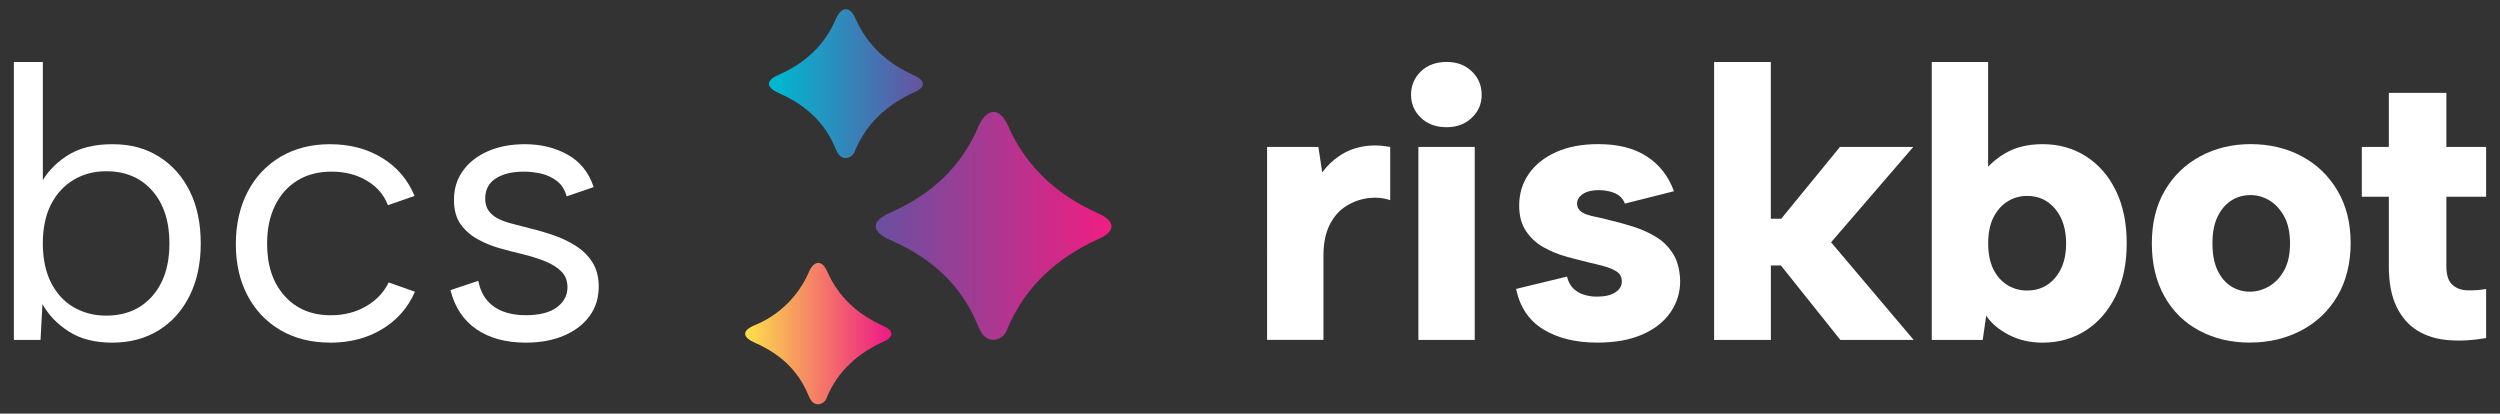
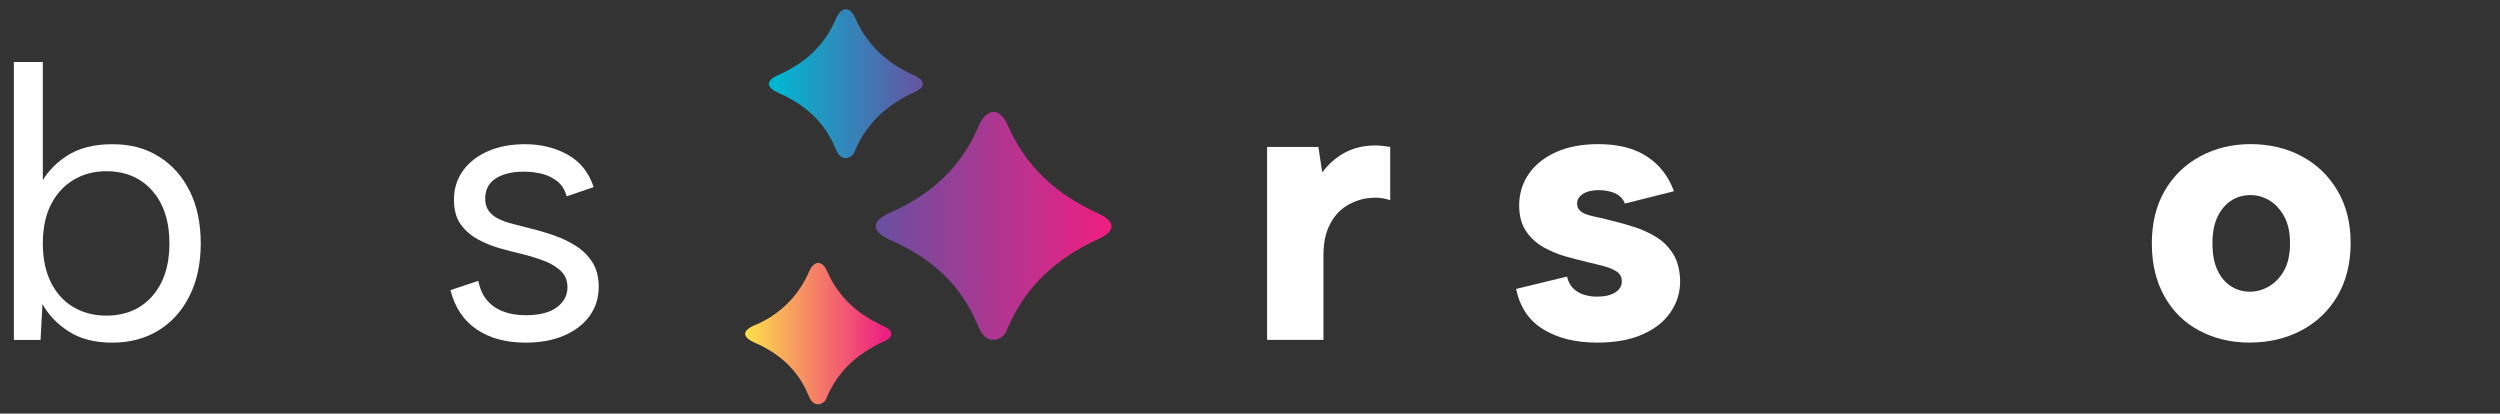
<svg xmlns="http://www.w3.org/2000/svg" id="riskbot_AI" data-name="riskbot AI" viewBox="0 0 544 90">
  <rect x="0" y="0" width="544" height="90" fill="#333333" stroke="none" />
  <defs>
    <style>
      .cls-1 {
        fill: none;
      }

      .cls-2 {
        fill: url(#linear-gradient-3);
      }

      .cls-3 {
        fill: url(#linear-gradient-2);
      }

      .cls-4 {
        fill: url(#linear-gradient);
      }

      .cls-5 {
        clip-path: url(#clippath-1);
      }

      .cls-6 {
        clip-path: url(#clippath-2);
      }

      .cls-7 {
        fill: #fff;
      }

      .cls-8 {
        clip-path: url(#clippath);
      }
    </style>
    <clipPath id="clippath">
      <path class="cls-1" d="M212.87,27.61c-3.79,8.87-10.35,14.78-19.14,18.65-4.7,2.07-3.82,4.31.21,6.07,8.59,3.76,15.08,9.5,18.7,18.17.65,1.56,1.43,3.34,3.4,3.45,1.48,0,2.77-.99,3.17-2.41,3.9-9.26,10.83-15.48,20-19.62,3.78-1.71,3.32-3.88-.17-5.45-8.95-4.02-15.7-10.03-19.67-19.06-.92-2.09-2.05-3.06-3.17-3.06-1.23,0-2.44,1.16-3.33,3.25h0Z" />
    </clipPath>
    <linearGradient id="linear-gradient" x1="83.96" y1="105.19" x2="84.87" y2="105.19" gradientTransform="translate(-4337.97 5266.98) scale(53.95 -49.6)" gradientUnits="userSpaceOnUse">
      <stop offset="0" stop-color="#6b4fa0" />
      <stop offset="1" stop-color="#ed1f82" />
    </linearGradient>
    <clipPath id="clippath-1">
      <path class="cls-1" d="M181.88,4.13c-2.47,5.79-6.76,9.65-12.5,12.18-3.07,1.35-2.49,2.82.14,3.97,5.61,2.46,9.85,6.2,12.21,11.86.43,1.02.94,2.18,2.23,2.26.96,0,1.81-.65,2.07-1.58,2.55-6.04,7.07-10.11,13.06-12.82,2.47-1.11,2.17-2.53-.11-3.56-5.84-2.62-10.25-6.55-12.84-12.44-.6-1.37-1.34-2-2.07-2-.8,0-1.59.75-2.18,2.12h0Z" />
    </clipPath>
    <linearGradient id="linear-gradient-2" x1="84.75" y1="105.02" x2="85.7" y2="105.02" gradientTransform="translate(-2818.08 3420.52) scale(35.24 -32.4)" gradientUnits="userSpaceOnUse">
      <stop offset="0" stop-color="#00b7d1" />
      <stop offset="1" stop-color="#6b4fa0" />
    </linearGradient>
    <clipPath id="clippath-2">
      <path class="cls-1" d="M175.99,59.24c-2.28,5.27-6.55,9.43-11.88,11.57-1.35.59-1.96,1.21-1.97,1.81v.04c.02.68.79,1.34,2.1,1.91,5.33,2.33,9.35,5.89,11.6,11.27.41.97.89,2.07,2.11,2.14.91,0,1.71-.62,1.96-1.5,2.42-5.74,6.72-9.6,12.41-12.17,2.34-1.06,2.06-2.41-.1-3.38-5.55-2.5-9.74-6.23-12.2-11.83-.57-1.3-1.27-1.9-1.96-1.9-.76,0-1.51.72-2.07,2.02h0Z" />
    </clipPath>
    <linearGradient id="linear-gradient-3" x1="84.89" y1="104.99" x2="85.84" y2="104.99" gradientTransform="translate(-2598.68 3303.46) scale(32.52 -30.77)" gradientUnits="userSpaceOnUse">
      <stop offset="0" stop-color="#fde24b" />
      <stop offset="1" stop-color="#ed1f82" />
    </linearGradient>
  </defs>
  <g id="Group_3508" data-name="Group 3508">
    <g class="cls-8">
      <g id="Group_3507" data-name="Group 3507">
        <rect id="Rectangle_628" data-name="Rectangle 628" class="cls-4" x="189.03" y="24.36" width="53.95" height="49.6" />
      </g>
    </g>
  </g>
  <g id="Group_3510" data-name="Group 3510">
    <g class="cls-5">
      <g id="Group_3509" data-name="Group 3509">
        <rect id="Rectangle_629" data-name="Rectangle 629" class="cls-3" x="166.31" y="2.01" width="35.24" height="32.4" />
      </g>
    </g>
  </g>
  <g id="Group_3512" data-name="Group 3512">
    <g class="cls-6">
      <g id="Group_3511" data-name="Group 3511">
        <rect id="Rectangle_630" data-name="Rectangle 630" class="cls-2" x="162.14" y="57.22" width="32.52" height="30.77" />
      </g>
    </g>
  </g>
  <g>
    <path class="cls-7" d="M275.71,31.97h11.17l.84,5.54c1.06-1.46,2.34-2.67,3.82-3.65,1.48-.98,3.14-1.64,4.96-1.97,1.82-.34,3.82-.31,6.01.08v11.59c-1.46-.5-3.02-.66-4.7-.46-1.68.2-3.28.76-4.79,1.68s-2.73,2.28-3.65,4.07c-.92,1.79-1.39,4.06-1.39,6.8v18.31h-12.26V31.97Z" />
-     <path class="cls-7" d="M314.77,27.68c-2.3,0-4.16-.69-5.59-2.06-1.43-1.37-2.14-3.04-2.14-5s.71-3.71,2.14-5.08c1.43-1.37,3.29-2.06,5.59-2.06s4.07.69,5.5,2.06c1.43,1.37,2.14,3.07,2.14,5.08s-.71,3.63-2.14,5c-1.43,1.37-3.26,2.06-5.5,2.06ZM308.64,31.97h12.26v42h-12.26V31.97Z" />
    <path class="cls-7" d="M340.98,60.19c.28,1.12.74,1.99,1.39,2.6.64.62,1.41,1.06,2.31,1.34.9.28,1.82.42,2.77.42,1.74,0,3.08-.31,4.03-.92.95-.62,1.43-1.4,1.43-2.35s-.35-1.67-1.05-2.14c-.7-.48-1.61-.87-2.73-1.18-1.12-.31-2.3-.6-3.53-.88-1.4-.34-2.97-.74-4.7-1.22-1.74-.47-3.39-1.15-4.96-2.02-1.57-.87-2.86-2.04-3.86-3.53-1.01-1.48-1.51-3.35-1.51-5.59,0-2.58.7-4.87,2.1-6.89,1.4-2.02,3.39-3.6,5.96-4.75,2.58-1.15,5.63-1.72,9.16-1.72,4.31,0,7.84.9,10.58,2.69,2.74,1.79,4.7,4.31,5.88,7.56l-10.67,2.69c-.28-.73-.7-1.3-1.26-1.72-.56-.42-1.25-.73-2.06-.92-.81-.2-1.61-.29-2.39-.29-1.46,0-2.6.28-3.44.84-.84.56-1.26,1.26-1.26,2.1,0,.56.18,1.04.55,1.43.36.39.87.7,1.51.92s1.4.42,2.27.59c.87.17,1.81.39,2.81.67,1.68.39,3.4.87,5.17,1.43,1.76.56,3.4,1.3,4.91,2.23,1.51.92,2.74,2.16,3.7,3.7.95,1.54,1.46,3.51,1.51,5.92,0,2.46-.7,4.72-2.1,6.76-1.4,2.04-3.44,3.65-6.13,4.83-2.69,1.18-5.96,1.76-9.83,1.76-4.65,0-8.54-.95-11.68-2.86-3.14-1.9-5.12-4.84-5.96-8.82l11.09-2.69Z" />
-     <path class="cls-7" d="M372.98,13.49h12.35v34.1h2.27l12.77-15.62h15.96l-17.89,20.75,17.98,21.25h-15.96l-12.94-16.21h-2.18v16.21h-12.35V13.49Z" />
-     <path class="cls-7" d="M430.94,38.43c1.23-1.96,2.98-3.62,5.25-5,2.27-1.37,5.03-2.06,8.27-2.06,3.53,0,6.68.88,9.45,2.65,2.77,1.76,4.94,4.26,6.51,7.48,1.57,3.22,2.35,7.04,2.35,11.47s-.8,8.18-2.39,11.42c-1.6,3.25-3.77,5.75-6.51,7.52-2.74,1.76-5.88,2.65-9.41,2.65-2.74,0-5.21-.58-7.39-1.72-2.18-1.15-3.81-2.53-4.87-4.16l-.76,5.29h-11.09V13.49h12.26v25.03l-1.68-.08ZM449.59,52.97c0-3.08-.78-5.57-2.35-7.48-1.57-1.9-3.61-2.86-6.13-2.86-1.57,0-3,.41-4.28,1.22-1.29.81-2.31,1.97-3.07,3.49-.76,1.51-1.13,3.39-1.13,5.63s.38,4.12,1.13,5.63c.76,1.51,1.78,2.66,3.07,3.44,1.29.79,2.72,1.18,4.28,1.18,2.52,0,4.56-.94,6.13-2.81,1.57-1.88,2.35-4.35,2.35-7.43Z" />
    <path class="cls-7" d="M489.57,74.55c-4.09,0-7.76-.87-11-2.6-3.25-1.73-5.78-4.23-7.6-7.48-1.82-3.25-2.73-7.08-2.73-11.51s.94-8.25,2.81-11.47c1.88-3.22,4.45-5.71,7.73-7.48,3.28-1.76,6.93-2.65,10.96-2.65s7.85.88,11.13,2.65c3.28,1.76,5.87,4.26,7.77,7.48,1.9,3.22,2.86,7.01,2.86,11.38s-.97,8.34-2.9,11.59c-1.93,3.25-4.56,5.74-7.9,7.48-3.33,1.74-7.04,2.6-11.13,2.6ZM489.57,63.47c1.46,0,2.86-.39,4.2-1.18,1.34-.78,2.44-1.95,3.28-3.49.84-1.54,1.26-3.49,1.26-5.84s-.42-4.3-1.26-5.84c-.84-1.54-1.9-2.7-3.19-3.49-1.29-.78-2.66-1.18-4.12-1.18-1.57,0-2.97.39-4.2,1.18-1.23.79-2.23,1.95-2.98,3.49-.76,1.54-1.13,3.49-1.13,5.84s.36,4.3,1.09,5.84c.73,1.54,1.71,2.7,2.94,3.49,1.23.78,2.6,1.18,4.12,1.18Z" />
-     <path class="cls-7" d="M519.81,31.97v-11.76h12.52v11.76h8.65v10.84h-8.65v15.12c0,1.9.43,3.25,1.3,4.03.87.79,1.97,1.19,3.32,1.22s2.69-.07,4.03-.29v10.67c-2.86.5-5.57.66-8.15.46-2.58-.2-4.83-.88-6.76-2.06-1.93-1.18-3.46-2.91-4.58-5.21-1.12-2.29-1.68-5.24-1.68-8.82v-15.12h-5.88v-10.84h5.88Z" />
  </g>
  <g>
    <path class="cls-7" d="M8.65,40.45c1.23-2.58,3.16-4.73,5.8-6.47,2.63-1.74,5.96-2.6,10-2.6s7.24.9,10.12,2.69c2.88,1.79,5.12,4.3,6.72,7.52,1.6,3.22,2.39,7.01,2.39,11.38s-.81,8.18-2.44,11.42c-1.62,3.25-3.88,5.75-6.76,7.52-2.88,1.76-6.23,2.65-10.04,2.65s-6.97-.81-9.49-2.44c-2.52-1.62-4.42-3.61-5.71-5.96l-.42,7.81H3.02V13.49h6.3v27.05l-.67-.08ZM36.87,52.97c0-4.82-1.25-8.64-3.74-11.47-2.49-2.83-5.84-4.24-10.04-4.24-2.63,0-5,.63-7.1,1.89-2.1,1.26-3.74,3.05-4.91,5.38-1.18,2.32-1.76,5.14-1.76,8.44s.59,6.13,1.76,8.48c1.18,2.35,2.81,4.15,4.91,5.38,2.1,1.23,4.46,1.85,7.1,1.85,4.2,0,7.55-1.41,10.04-4.24,2.49-2.83,3.74-6.65,3.74-11.47Z" />
-     <path class="cls-7" d="M71.81,74.55c-4.09,0-7.67-.9-10.75-2.69-3.08-1.79-5.47-4.3-7.18-7.52-1.71-3.22-2.56-6.96-2.56-11.21s.85-8.11,2.56-11.38c1.71-3.28,4.1-5.82,7.18-7.64,3.08-1.82,6.66-2.73,10.75-2.73,4.31,0,8.09.99,11.34,2.98,3.25,1.99,5.6,4.75,7.06,8.27l-5.8,2.02c-.84-2.24-2.37-4.02-4.58-5.33-2.21-1.32-4.77-1.97-7.69-1.97s-5.33.64-7.43,1.93c-2.1,1.29-3.72,3.11-4.87,5.46-1.15,2.35-1.72,5.12-1.72,8.32,0,4.7,1.26,8.47,3.78,11.3,2.52,2.83,5.88,4.24,10.08,4.24,2.86,0,5.4-.64,7.64-1.93,2.24-1.29,3.89-3.02,4.96-5.21l5.71,2.02c-1.51,3.47-3.89,6.19-7.14,8.15-3.25,1.96-7.03,2.94-11.34,2.94Z" />
    <path class="cls-7" d="M104.07,61.11c.34,1.68.95,3.07,1.85,4.16.9,1.09,2.06,1.92,3.49,2.48s3.09.84,5,.84c2.97,0,5.22-.57,6.76-1.72,1.54-1.15,2.31-2.59,2.31-4.33,0-1.46-.46-2.63-1.39-3.53-.92-.9-2.14-1.64-3.65-2.23-1.51-.59-3.19-1.1-5.04-1.55-1.46-.34-3.02-.74-4.7-1.22-1.68-.48-3.28-1.13-4.79-1.97-1.51-.84-2.74-1.93-3.7-3.28-.95-1.34-1.43-3.11-1.43-5.29,0-2.41.66-4.52,1.97-6.34,1.32-1.82,3.14-3.23,5.46-4.24,2.32-1.01,5-1.51,8.02-1.51,3.47,0,6.57.76,9.28,2.27,2.71,1.51,4.61,3.86,5.67,7.06l-5.88,2.02c-.39-1.46-1.11-2.58-2.14-3.36-1.04-.78-2.18-1.32-3.44-1.6-1.26-.28-2.51-.42-3.74-.42-2.52,0-4.55.49-6.09,1.47-1.54.98-2.31,2.45-2.31,4.41,0,1.06.25,1.95.76,2.65.5.7,1.2,1.27,2.1,1.72.89.45,1.96.83,3.19,1.13,1.23.31,2.58.66,4.03,1.05,1.62.39,3.28.88,4.96,1.47,1.68.59,3.25,1.34,4.7,2.27,1.46.92,2.65,2.1,3.57,3.53.92,1.43,1.39,3.21,1.39,5.33,0,2.46-.67,4.61-2.02,6.43-1.34,1.82-3.21,3.23-5.59,4.24-2.38,1.01-5.14,1.51-8.27,1.51-4.31,0-7.88-.97-10.71-2.9-2.83-1.93-4.72-4.77-5.67-8.53l6.05-2.02Z" />
  </g>
</svg>